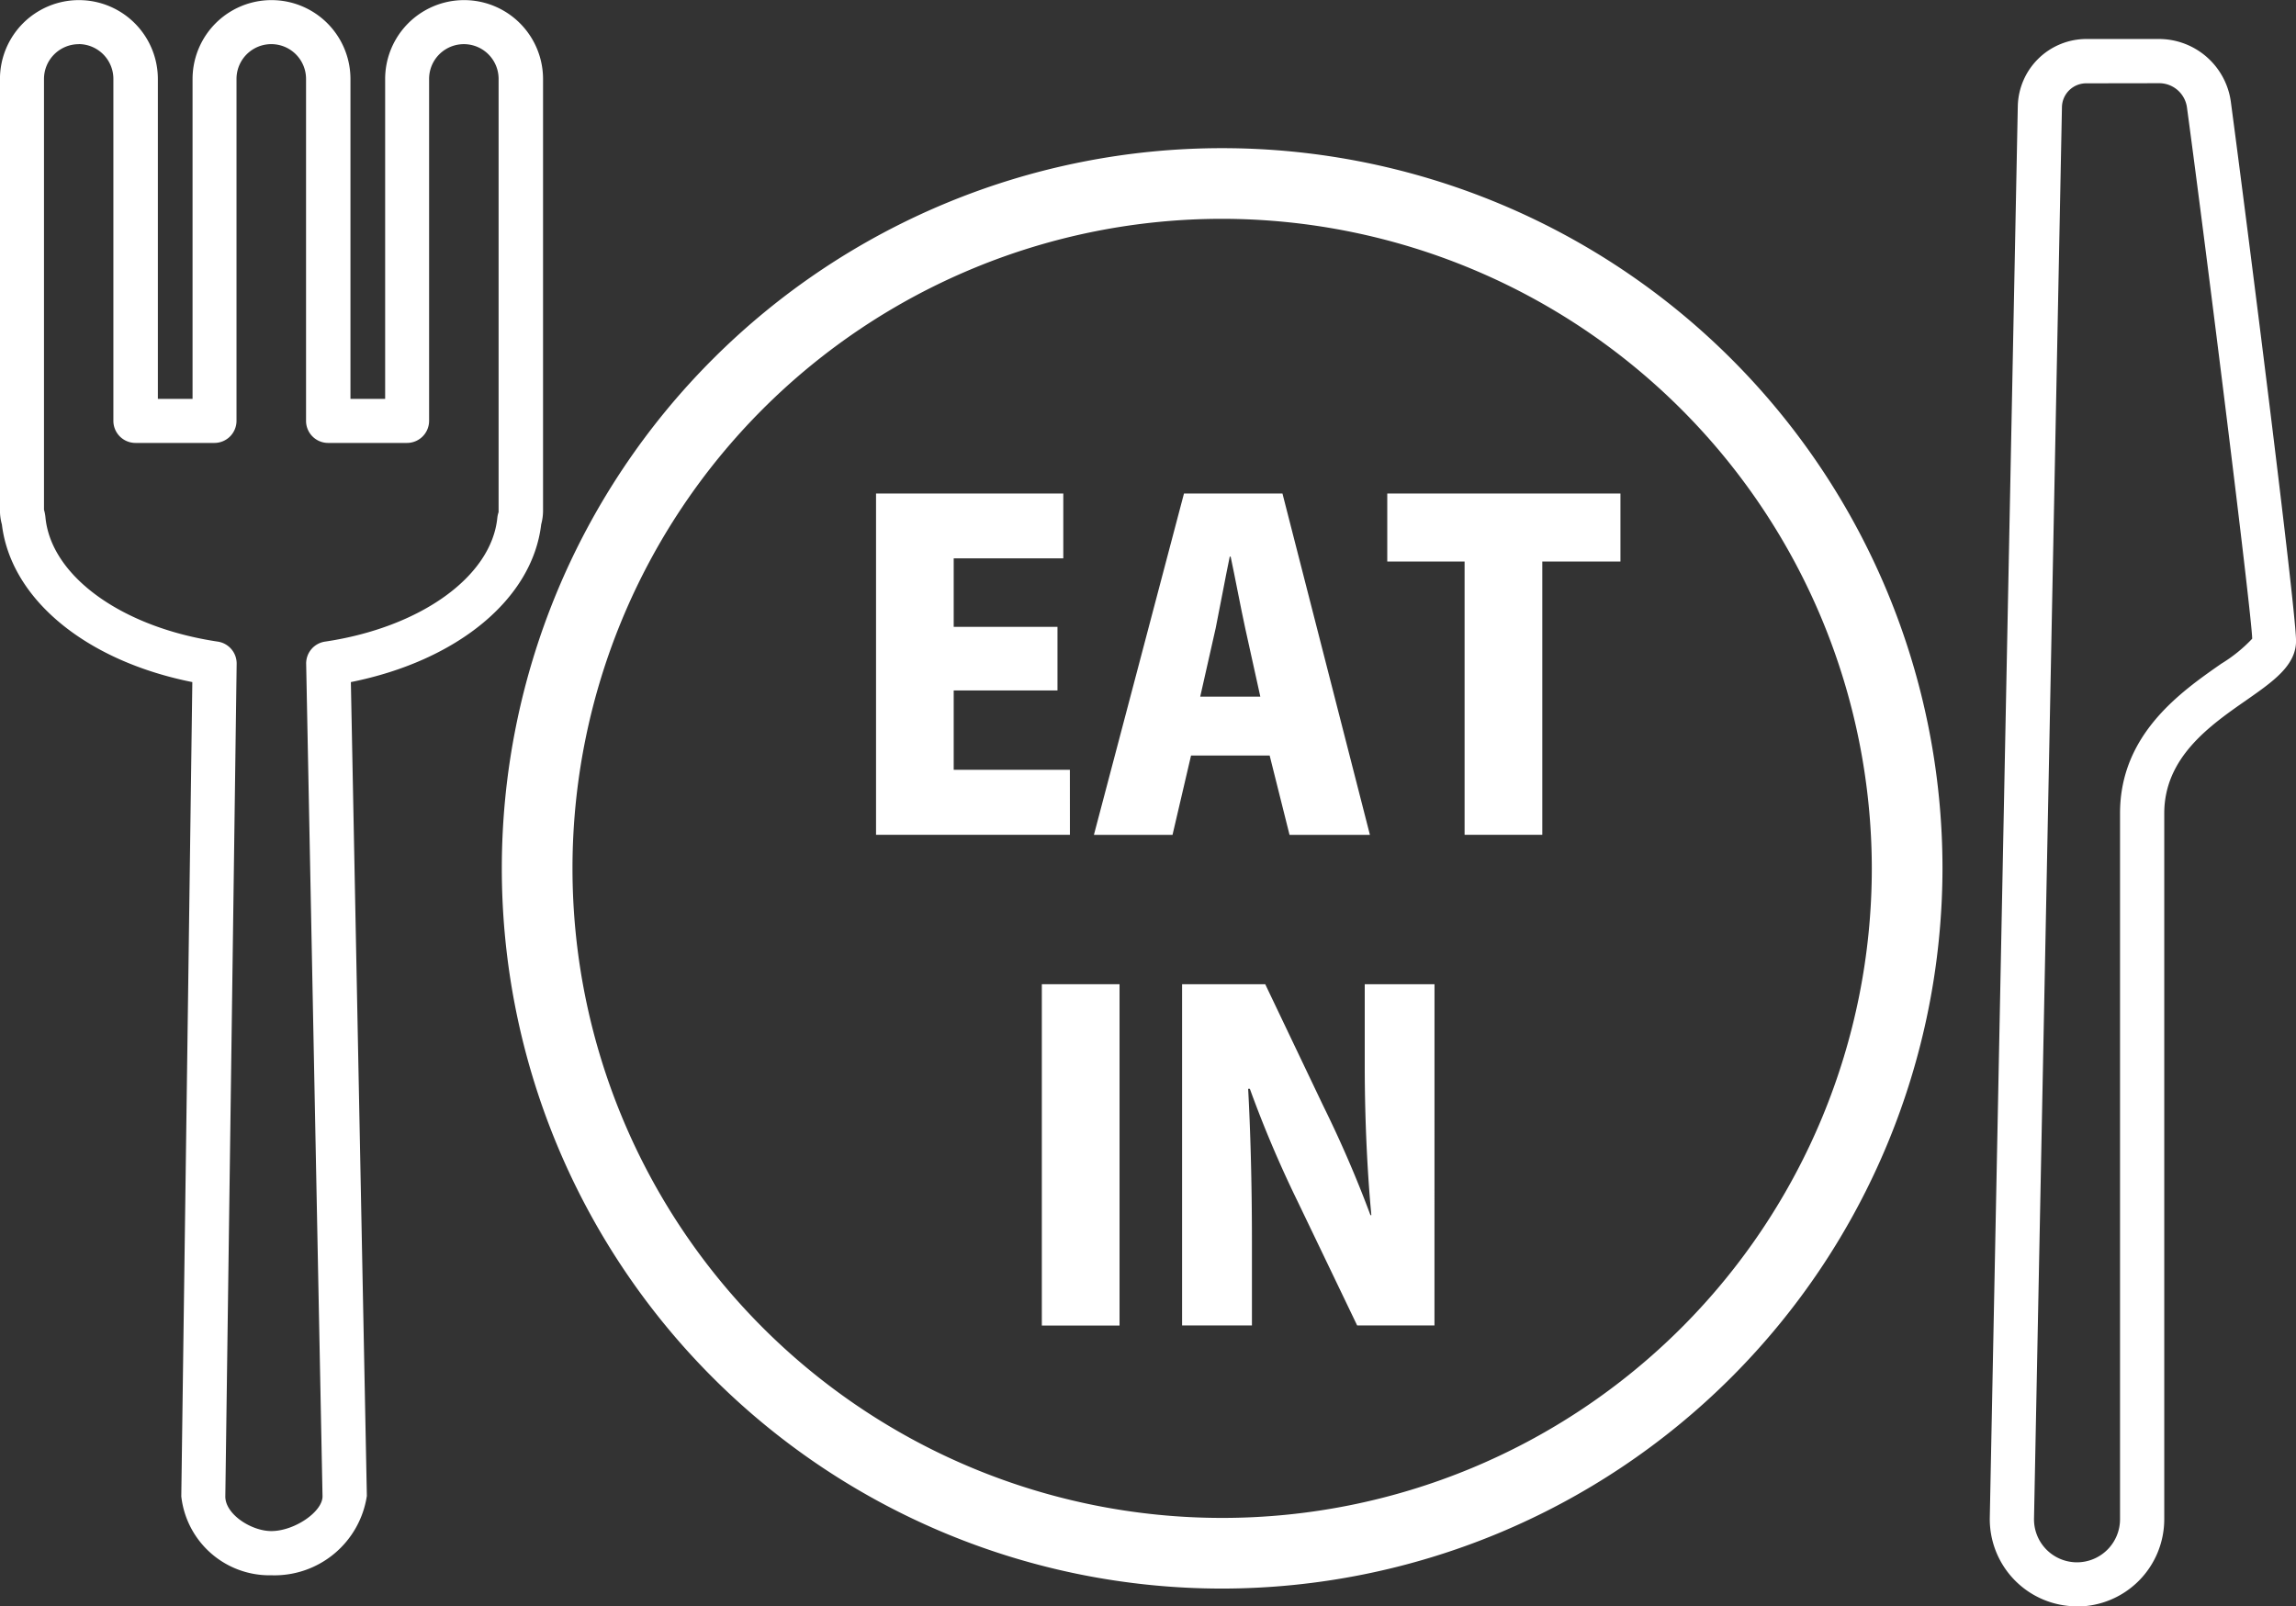
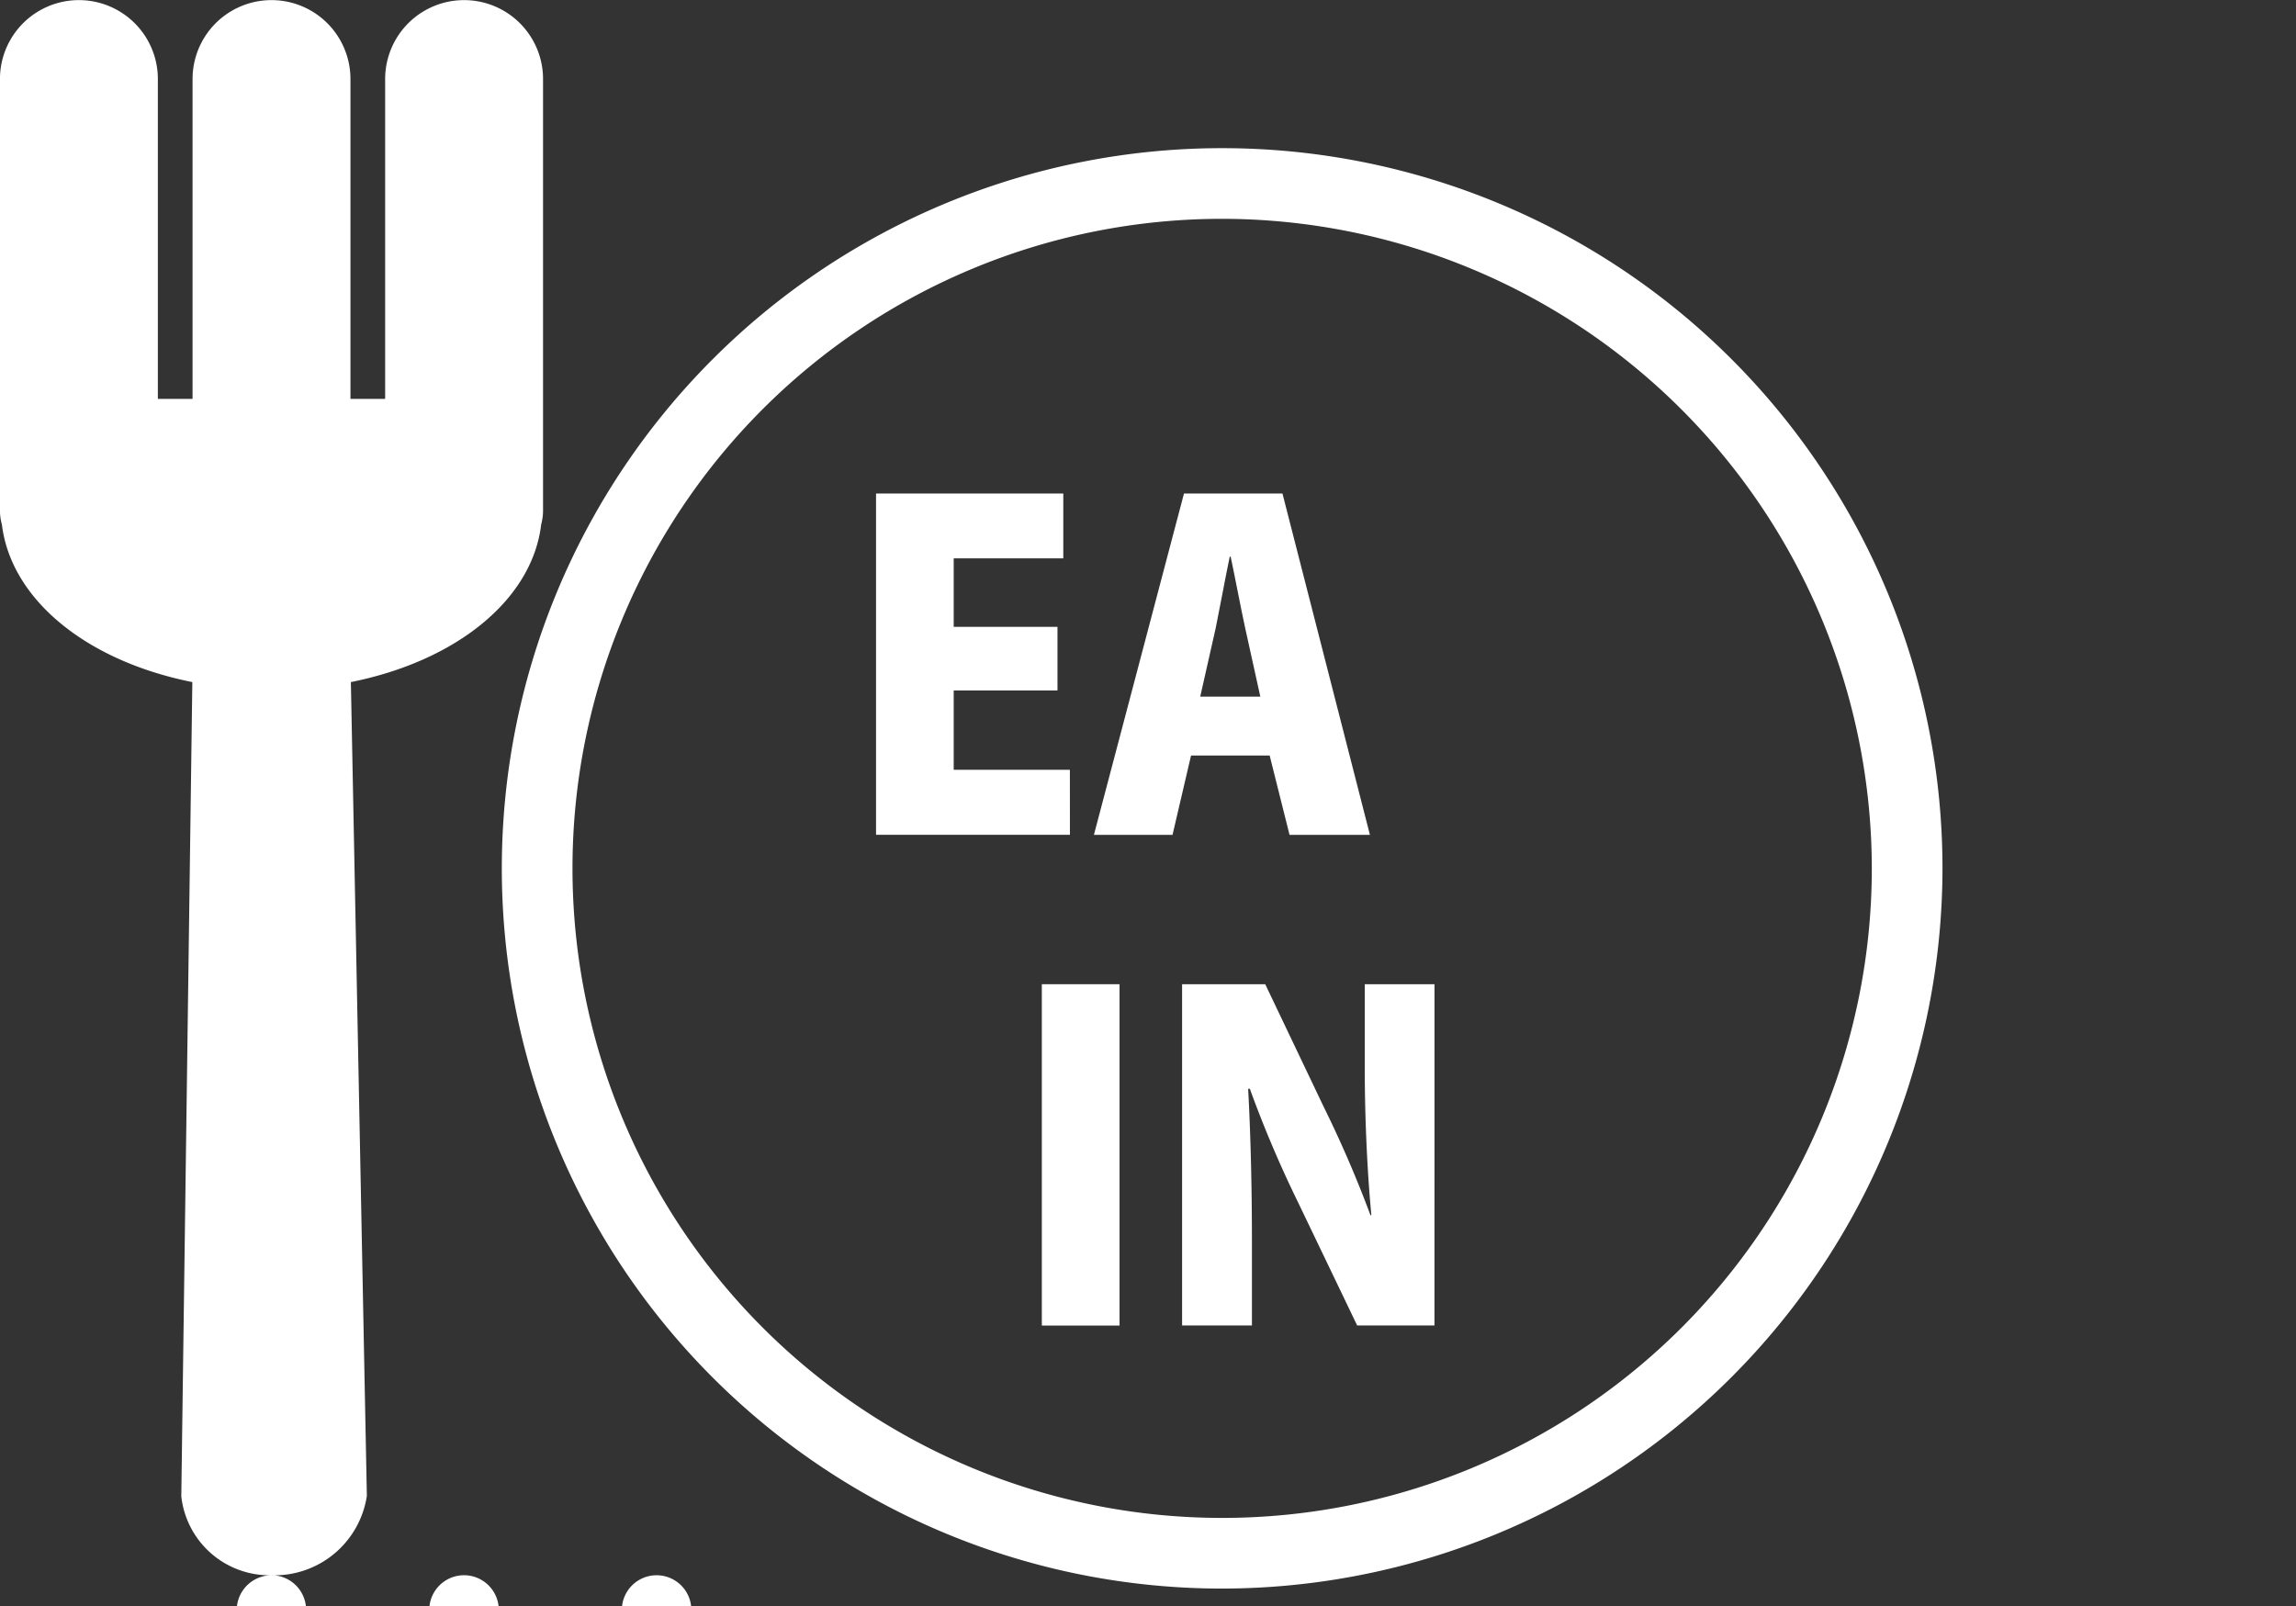
<svg xmlns="http://www.w3.org/2000/svg" width="60.752" height="42.511" viewBox="0 0 60.752 42.511">
  <rect x="0" y="0" width="60.752" height="42.511" fill="#333333" stroke="none" />
  <g id="グループ_5714" data-name="グループ 5714" transform="translate(-655.85 -2705.778)">
    <path id="パス_19444" data-name="パス 19444" d="M430.748,417.243h-5.13v-9.033h4.955v1.717h-2.9v1.812h2.746v1.683h-2.746v2.1h3.074Z" transform="translate(253.412 2310.628)" fill="#fff" />
    <path id="パス_19445" data-name="パス 19445" d="M436.765,417.244h-2.127l-.526-2.1h-2.08l-.49,2.1h-2.08l2.383-9.033h2.606Zm-2.9-3.658-.4-1.812c-.117-.537-.268-1.344-.385-1.893h-.024c-.115.549-.267,1.38-.372,1.893l-.409,1.812Z" transform="translate(255.333 2310.628)" fill="#fff" />
-     <path id="パス_19446" data-name="パス 19446" d="M440.808,410.01H438.74v7.233h-2.056V410.01h-2.046v-1.8h6.17Z" transform="translate(257.919 2310.628)" fill="#fff" />
    <rect id="長方形_27942" data-name="長方形 27942" width="2.056" height="9.033" transform="translate(683.417 2731.825)" fill="#fff" />
    <path id="パス_19447" data-name="パス 19447" d="M437.694,425.9h-2.046l-1.576-3.284a30.5,30.5,0,0,1-1.263-2.978h-.045c.057,1.051.1,2.429.1,4.043v2.22h-1.848V416.87h2.2l1.543,3.236A30.757,30.757,0,0,1,436,422.981h.024c-.1-1.051-.175-2.465-.175-3.961V416.87h1.846Z" transform="translate(256.112 2314.955)" fill="#fff" />
    <path id="パス_19448" data-name="パス 19448" d="M438.075,440.236a19.06,19.06,0,1,1,19.061-19.059,19.082,19.082,0,0,1-19.061,19.059m0-36.25a17.19,17.19,0,1,0,17.191,17.191,17.21,17.21,0,0,0-17.191-17.191" transform="translate(250.112 2307.583)" fill="#fff" />
-     <path id="パス_19449" data-name="パス 19449" d="M417.347,441.191a2.349,2.349,0,0,1-2.388-2.088l.292-21.55c-2.813-.561-4.8-2.193-5.039-4.171a1.367,1.367,0,0,1-.051-.388v-11.4a2.089,2.089,0,1,1,4.178,0v8.464h.918v-8.464a2.089,2.089,0,1,1,4.178,0v8.464h.918v-8.464a2.089,2.089,0,1,1,4.178,0v11.4a1.411,1.411,0,0,1-.049.385c-.232,1.978-2.223,3.611-5.036,4.174l.423,21.538a2.473,2.473,0,0,1-2.522,2.1m-5.1-40.52a.922.922,0,0,0-.921.921v11.4a1.1,1.1,0,0,1,.039.207c.153,1.557,2.028,2.906,4.559,3.283a.586.586,0,0,1,.5.586l-.3,22.041c0,.466.685.912,1.218.912.607,0,1.354-.507,1.354-.919l-.433-22.029a.584.584,0,0,1,.5-.591c2.531-.376,4.408-1.726,4.559-3.283a.672.672,0,0,1,.033-.144l0-11.465a.919.919,0,1,0-1.839,0v9.049a.585.585,0,0,1-.585.585h-2.088a.584.584,0,0,1-.583-.585v-9.049a.92.92,0,1,0-1.84,0v9.049a.585.585,0,0,1-.585.585h-2.088a.585.585,0,0,1-.585-.585v-9.049a.921.921,0,0,0-.919-.921" transform="translate(245.688 2306.276)" fill="#fff" />
-     <path id="パス_19450" data-name="パス 19450" d="M447.579,441.669a2.307,2.307,0,0,1-2.309-2.357l.741-37.354a1.818,1.818,0,0,1,1.806-1.768h1.93a1.922,1.922,0,0,1,1.9,1.654c.4,3,1.726,13.43,1.726,14.277,0,.649-.607,1.072-1.309,1.563-.97.675-2.178,1.516-2.178,3v18.681a2.31,2.31,0,0,1-2.307,2.308m.237-40.31a.642.642,0,0,0-.637.624l-.739,37.352a1.137,1.137,0,0,0,1.138,1.165h0a1.141,1.141,0,0,0,1.138-1.14V420.68c0-2.091,1.611-3.212,2.677-3.956a3.928,3.928,0,0,0,.82-.663c-.01-.621-1.2-10.166-1.726-14.059a.742.742,0,0,0-.742-.642Z" transform="translate(263.23 2306.62)" fill="#fff" />
+     <path id="パス_19449" data-name="パス 19449" d="M417.347,441.191a2.349,2.349,0,0,1-2.388-2.088l.292-21.55c-2.813-.561-4.8-2.193-5.039-4.171a1.367,1.367,0,0,1-.051-.388v-11.4a2.089,2.089,0,1,1,4.178,0v8.464h.918v-8.464a2.089,2.089,0,1,1,4.178,0v8.464h.918v-8.464a2.089,2.089,0,1,1,4.178,0v11.4a1.411,1.411,0,0,1-.049.385c-.232,1.978-2.223,3.611-5.036,4.174l.423,21.538a2.473,2.473,0,0,1-2.522,2.1a.922.922,0,0,0-.921.921v11.4a1.1,1.1,0,0,1,.039.207c.153,1.557,2.028,2.906,4.559,3.283a.586.586,0,0,1,.5.586l-.3,22.041c0,.466.685.912,1.218.912.607,0,1.354-.507,1.354-.919l-.433-22.029a.584.584,0,0,1,.5-.591c2.531-.376,4.408-1.726,4.559-3.283a.672.672,0,0,1,.033-.144l0-11.465a.919.919,0,1,0-1.839,0v9.049a.585.585,0,0,1-.585.585h-2.088a.584.584,0,0,1-.583-.585v-9.049a.92.92,0,1,0-1.84,0v9.049a.585.585,0,0,1-.585.585h-2.088a.585.585,0,0,1-.585-.585v-9.049a.921.921,0,0,0-.919-.921" transform="translate(245.688 2306.276)" fill="#fff" />
  </g>
</svg>